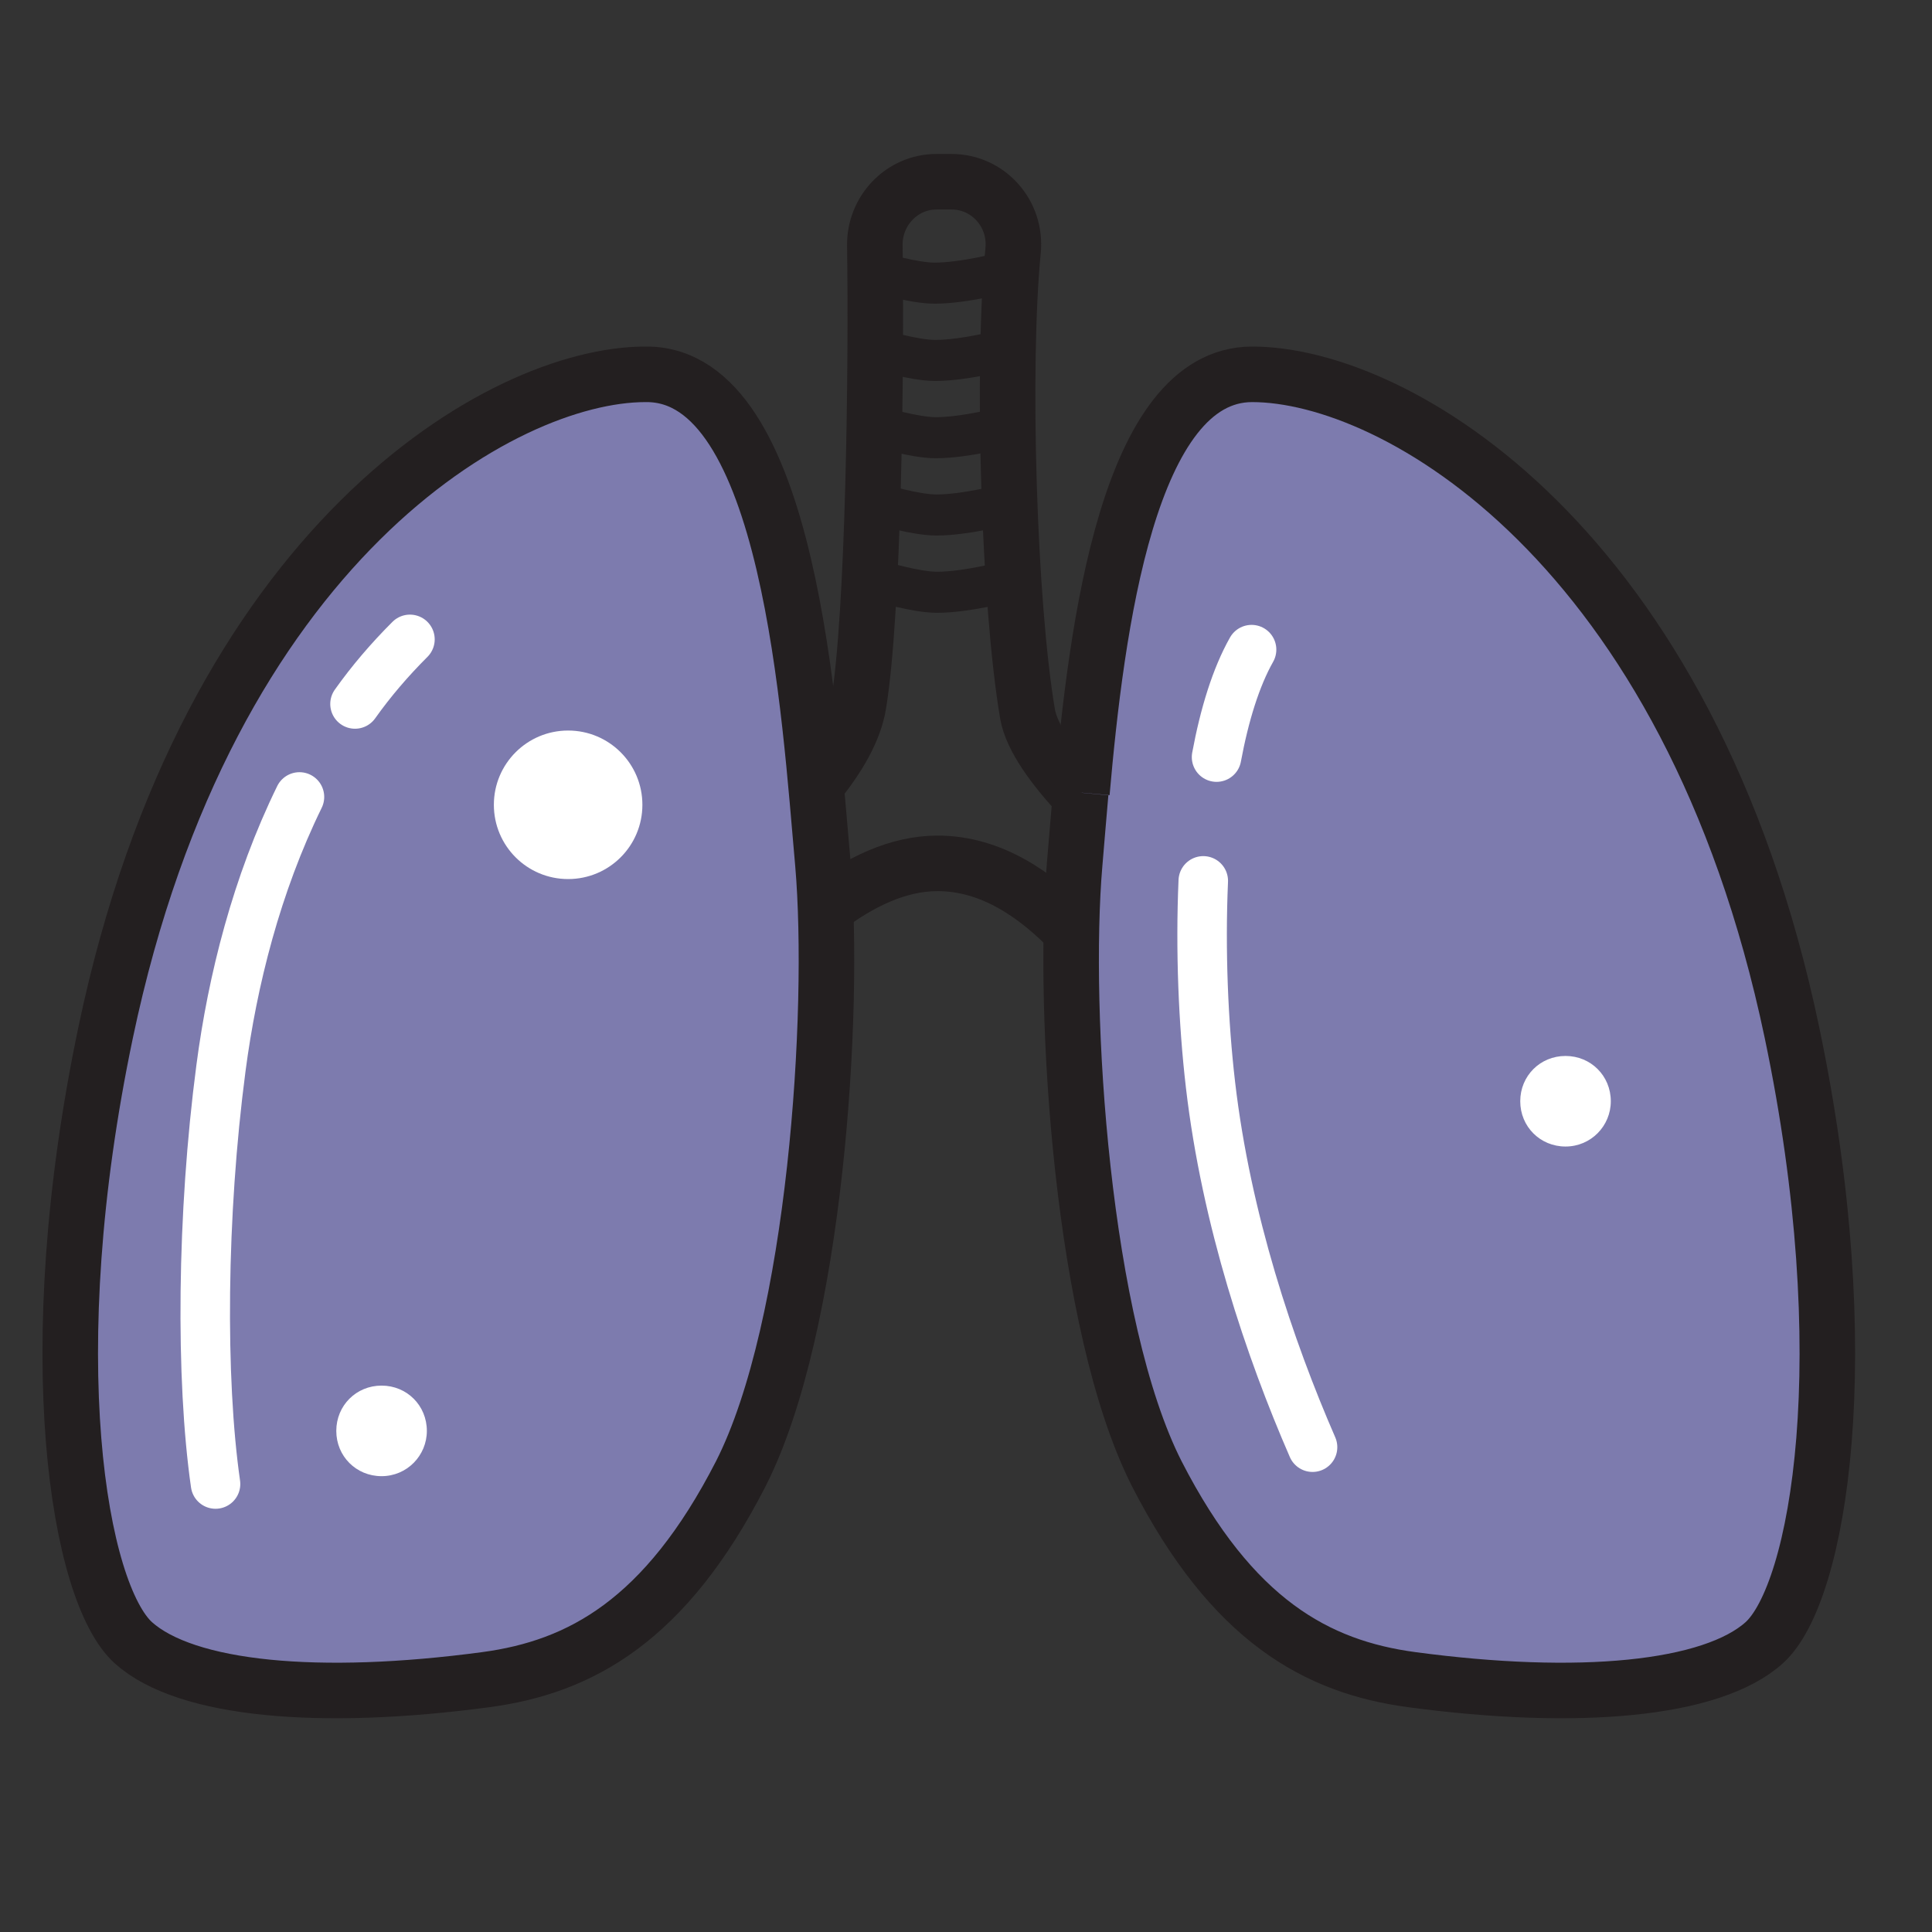
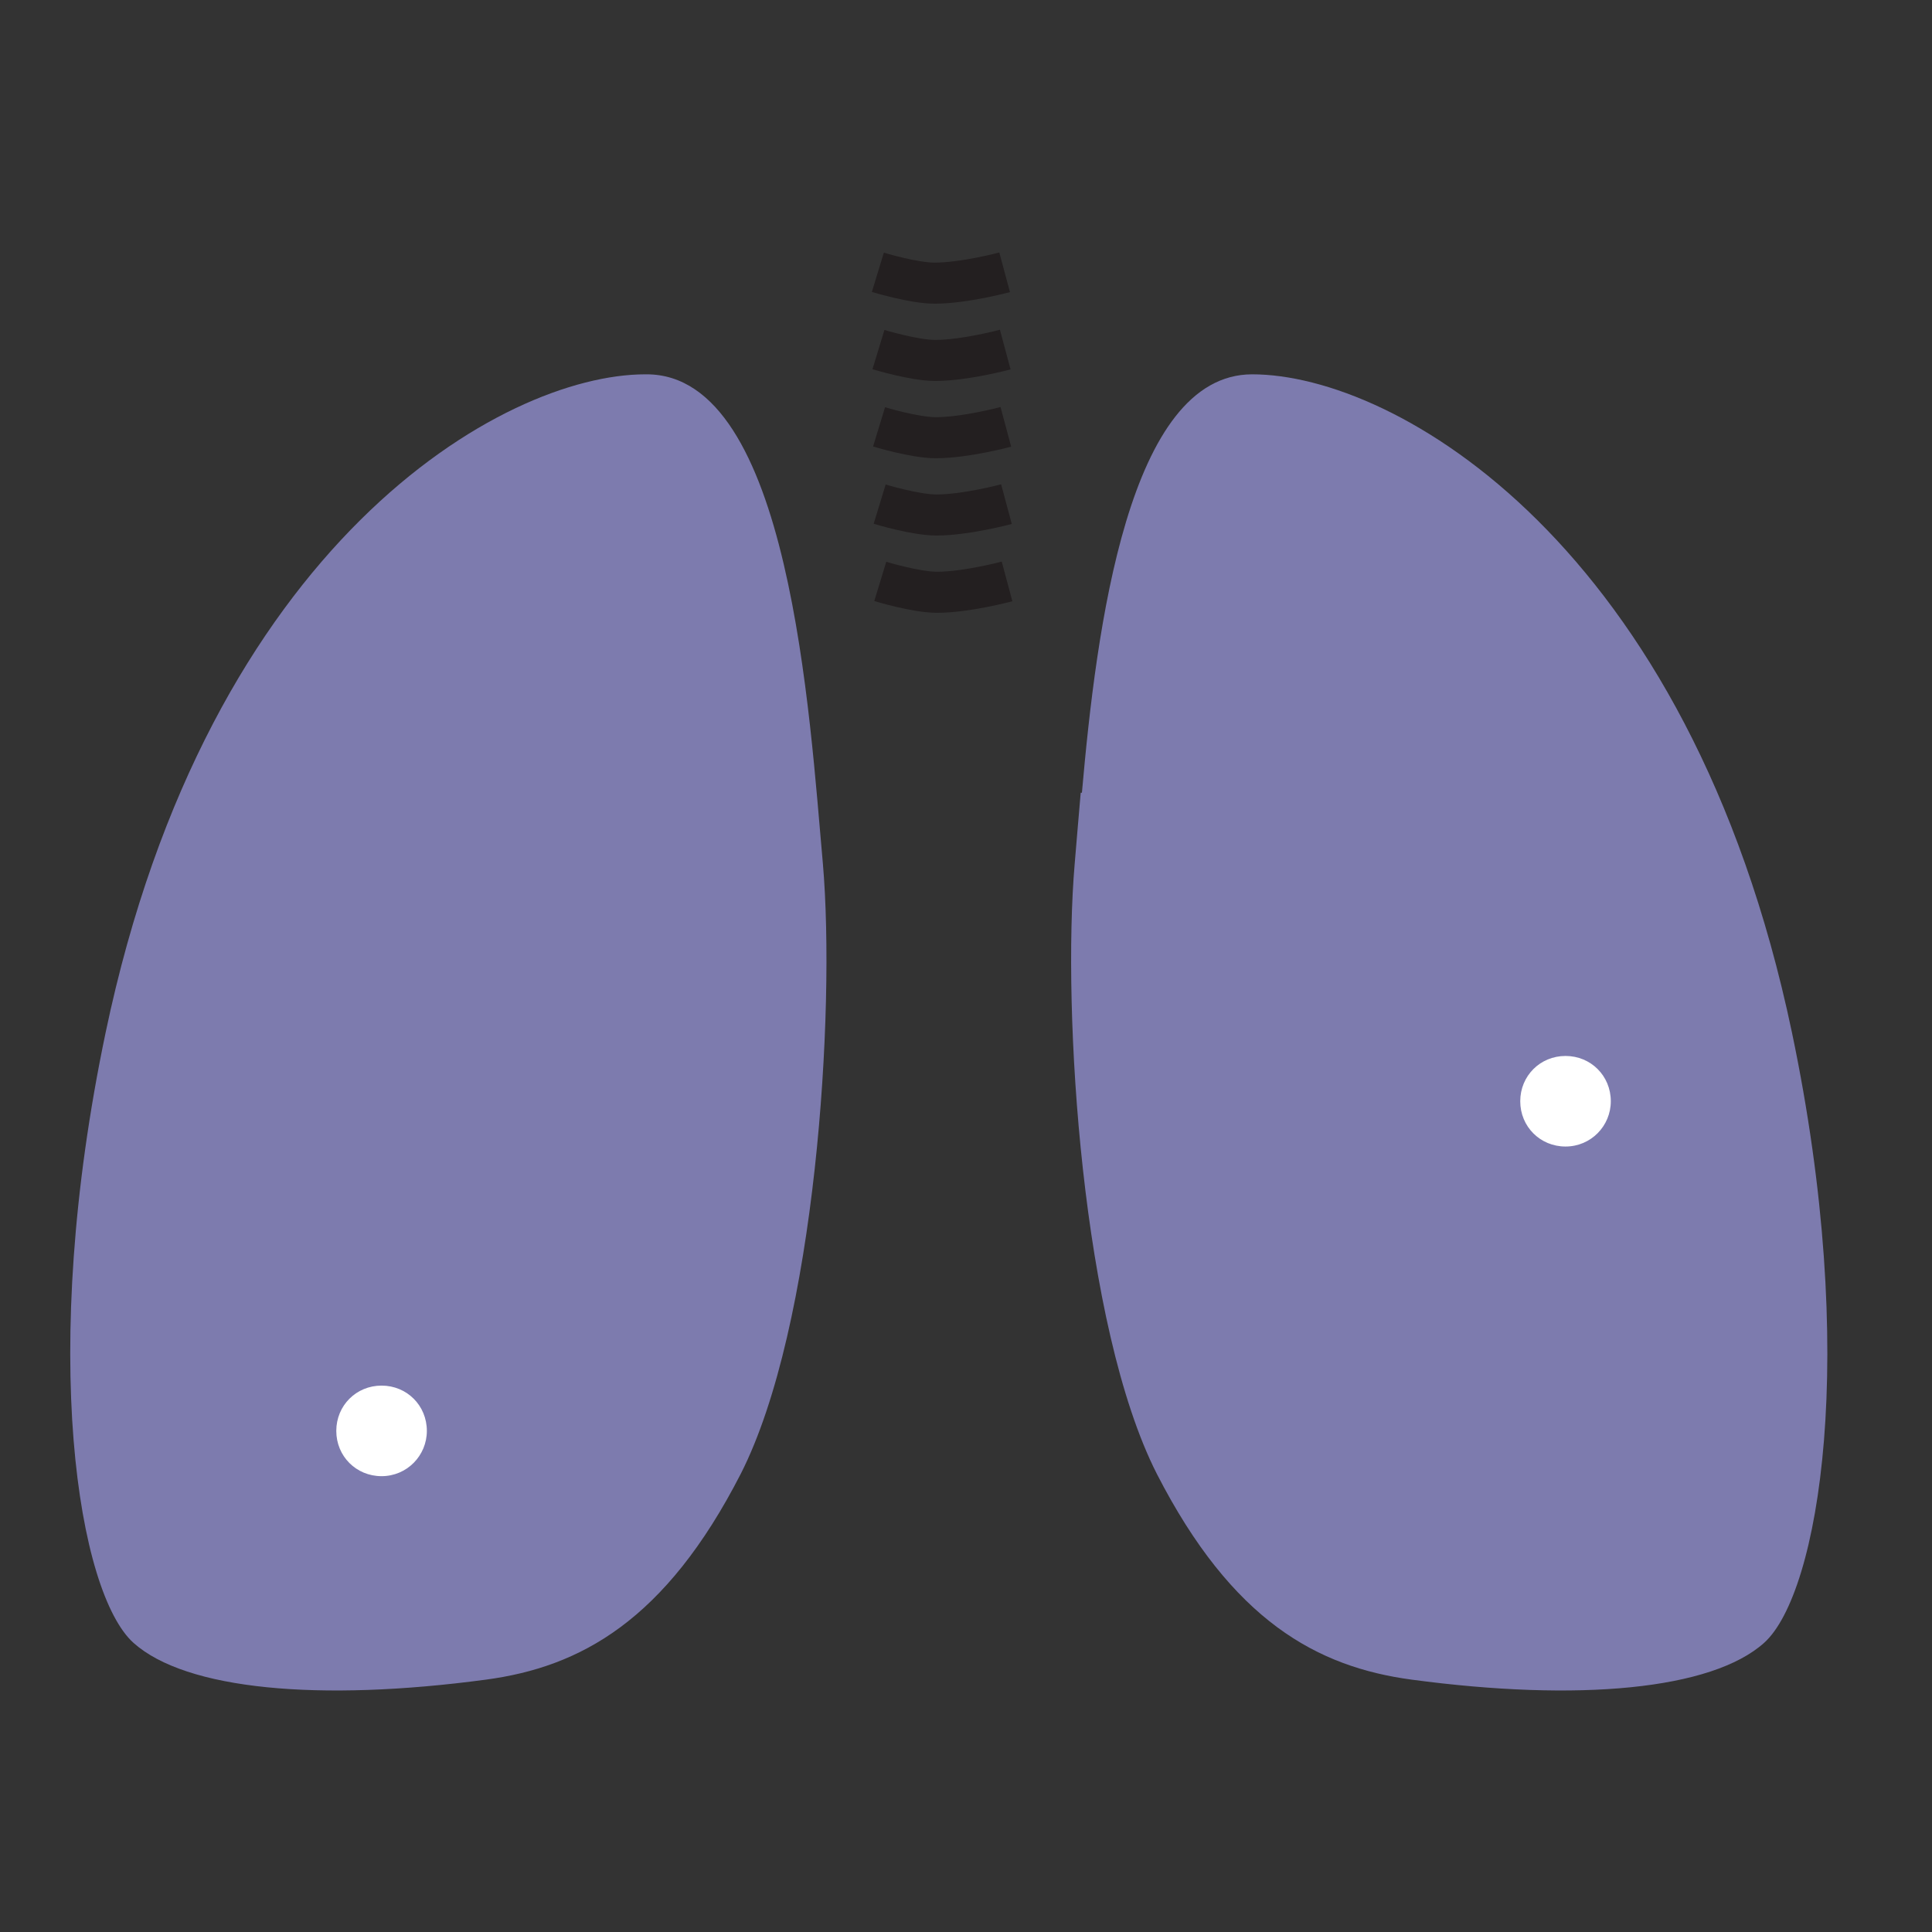
<svg xmlns="http://www.w3.org/2000/svg" id="Layer_7" width="32" height="32" viewBox="0 0 32 32">
  <rect x="0" y="0" width="32" height="32" fill="#333333" stroke="none" />
  <defs>
    <style>.cls-1{stroke-width:.68px;}.cls-1,.cls-2,.cls-3{fill:none;stroke-miterlimit:10;}.cls-1,.cls-3{stroke:#231f20;}.cls-4{fill:#7d7bae;}.cls-4,.cls-5{stroke-width:0px;}.cls-5{fill:#fff;}.cls-2{stroke:#fff;stroke-linecap:round;stroke-width:.82px;}.cls-3{stroke-width:.92px;}</style>
  </defs>
-   <path class="cls-3" d="m13.66,15.05c.58-.44,1.21-.75,1.87-.75.88,0,1.63.51,2.24,1.15m.15-2.23c-.48-.51-.83-1-.9-1.39-.31-1.82-.43-5.74-.24-7.68.06-.61-.41-1.14-1.02-1.14h-.25c-.57,0-1.03.48-1.02,1.06.03,1.97-.02,6.11-.27,7.6-.07.43-.34.89-.71,1.34" />
  <path class="cls-4" d="m10.69,6.2c-2.37,0-7.24,2.8-8.94,10.9-1.12,5.34-.45,9.29.46,10.11.87.78,3.08.98,5.84.61,1.56-.21,2.97-.97,4.22-3.41,1.24-2.44,1.57-7.65,1.36-10.1-.22-2.44-.54-8.11-2.92-8.11" />
-   <path class="cls-3" d="m10.69,6.2c-2.37,0-7.24,2.8-8.94,10.9-1.12,5.34-.45,9.29.46,10.11.87.78,3.08.98,5.84.61,1.56-.21,2.97-.97,4.22-3.41,1.24-2.44,1.57-7.65,1.36-10.1-.22-2.44-.54-8.11-2.92-8.11Z" />
  <path class="cls-4" d="m17.92,13.13c.24-2.73.77-6.93,2.82-6.93,2.37,0,7.24,2.8,8.94,10.9,1.12,5.34.45,9.29-.46,10.11-.87.78-3.08.98-5.84.61-1.56-.21-2.97-.97-4.22-3.41-1.24-2.44-1.57-7.65-1.36-10.1.03-.34.06-.74.1-1.18" />
-   <path class="cls-3" d="m17.92,13.13c.24-2.73.77-6.93,2.82-6.93,2.37,0,7.24,2.8,8.94,10.9,1.12,5.34.45,9.29-.46,10.11-.87.78-3.08.98-5.84.61-1.56-.21-2.97-.97-4.22-3.41-1.24-2.44-1.57-7.65-1.36-10.1.03-.34.06-.74.1-1.18" />
  <path class="cls-1" d="m14.58,9.63s.59.18.94.18c.49,0,1.16-.18,1.16-.18m-2.11-1.28s.59.18.94.18c.49,0,1.16-.18,1.16-.18m-2.11-1.28s.59.18.94.18c.49,0,1.16-.18,1.16-.18m-2.11-1.28s.59.18.94.18c.49,0,1.16-.18,1.16-.18m-2.11-1.28s.59.18.94.18c.49,0,1.16-.18,1.16-.18" />
-   <path class="cls-2" d="m21.74,23.97c-.71-1.63-1.43-3.77-1.69-6-.12-1.03-.17-2.23-.12-3.38m.22-2.05c.13-.7.32-1.32.58-1.78M3.57,24.58c-.25-1.74-.23-4.46.09-6.89.19-1.45.59-3.04,1.3-4.49m.92-1.54c.27-.38.57-.73.91-1.07" />
-   <path class="cls-5" d="m10.64,13.33c0,.68-.55,1.23-1.23,1.23s-1.23-.55-1.23-1.23.55-1.23,1.23-1.23,1.23.55,1.23,1.23" />
  <path class="cls-5" d="m26.68,18.24c0,.41-.33.75-.75.75s-.75-.33-.75-.75.33-.75.75-.75.75.33.75.75" />
  <path class="cls-5" d="m7.07,23.7c0,.41-.33.75-.75.75s-.75-.33-.75-.75.33-.75.75-.75.75.33.75.75" />
</svg>